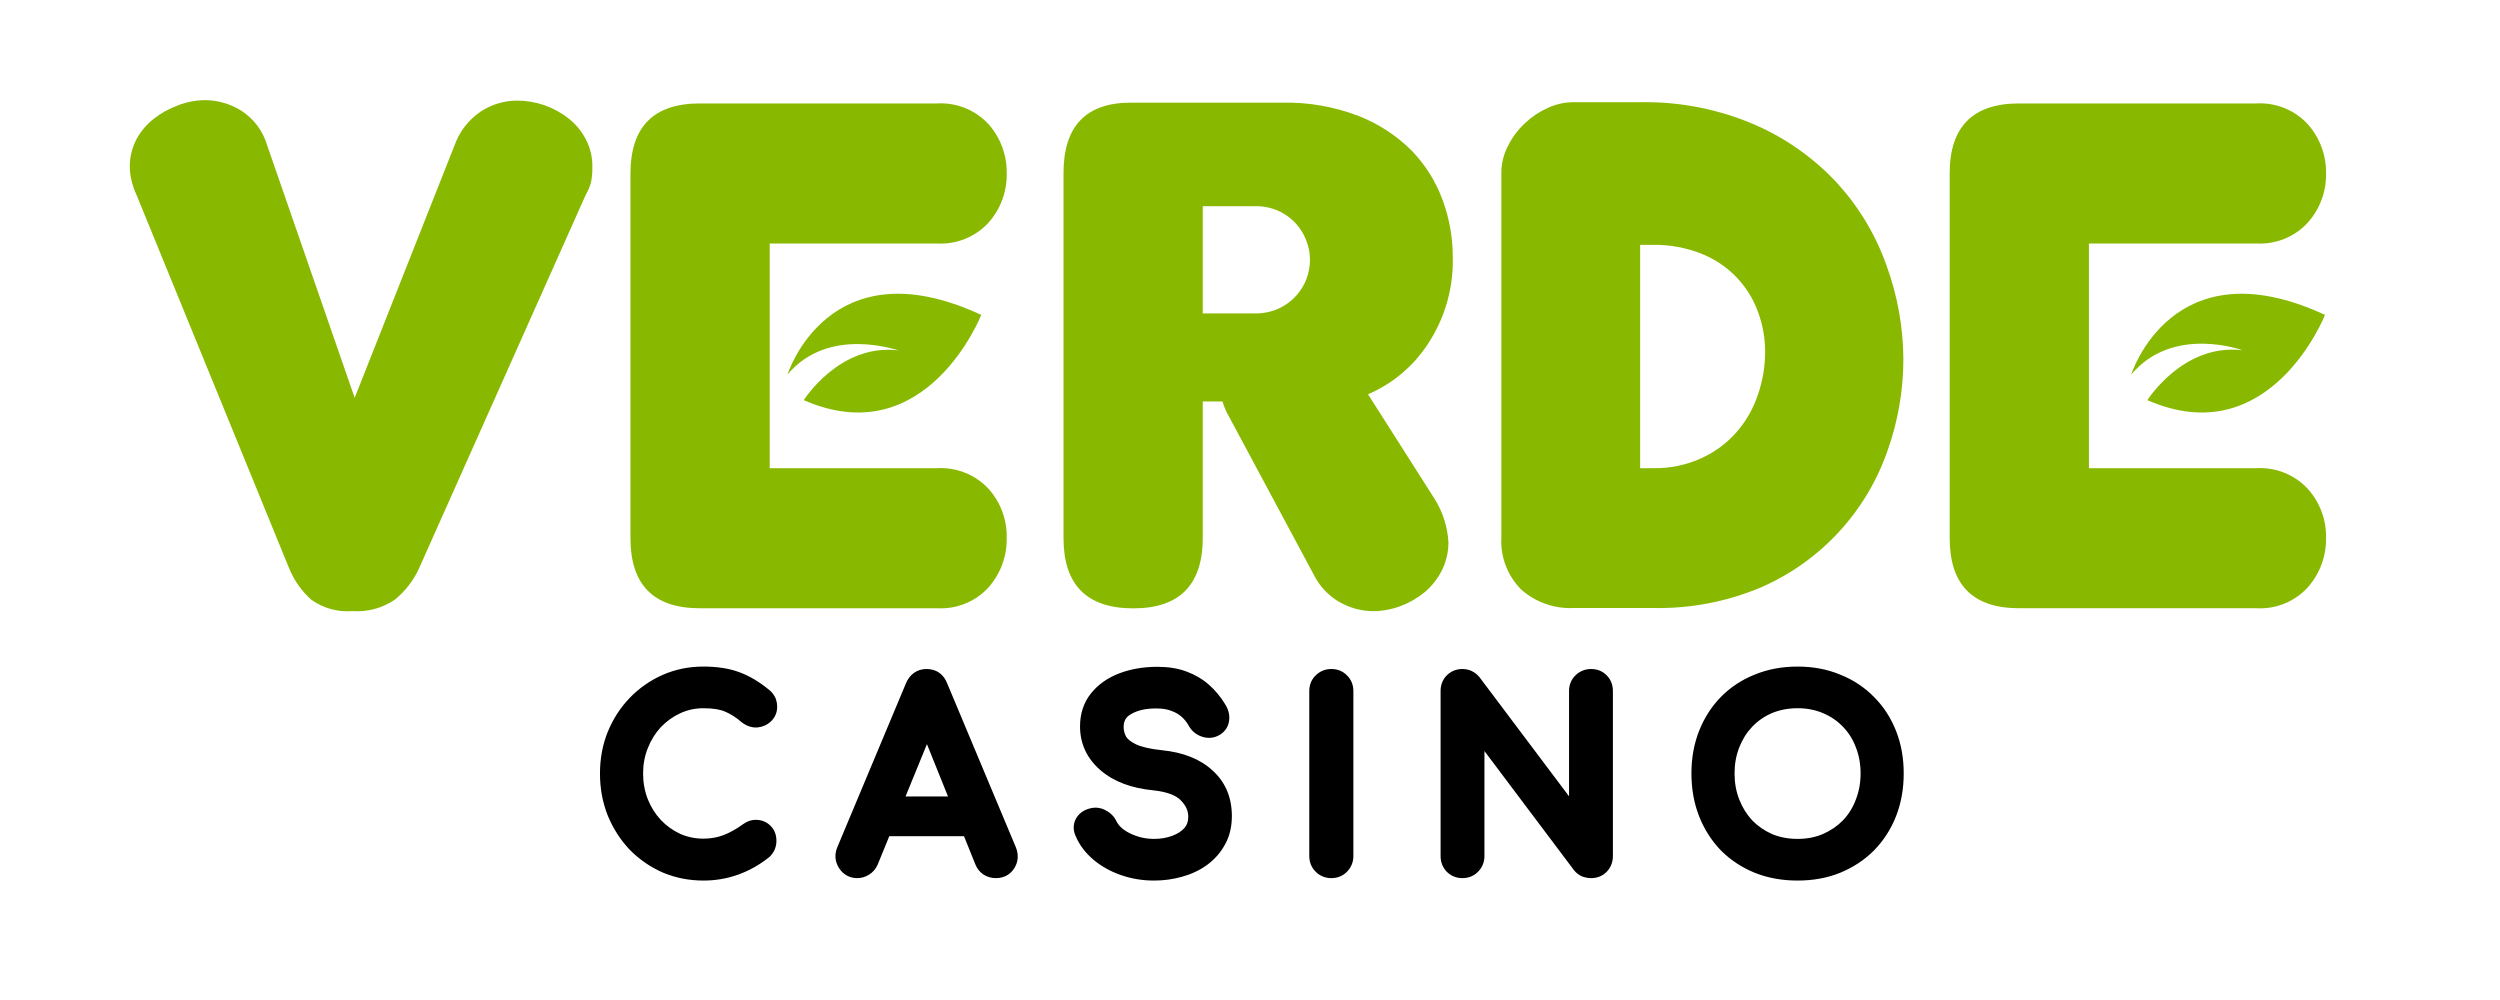
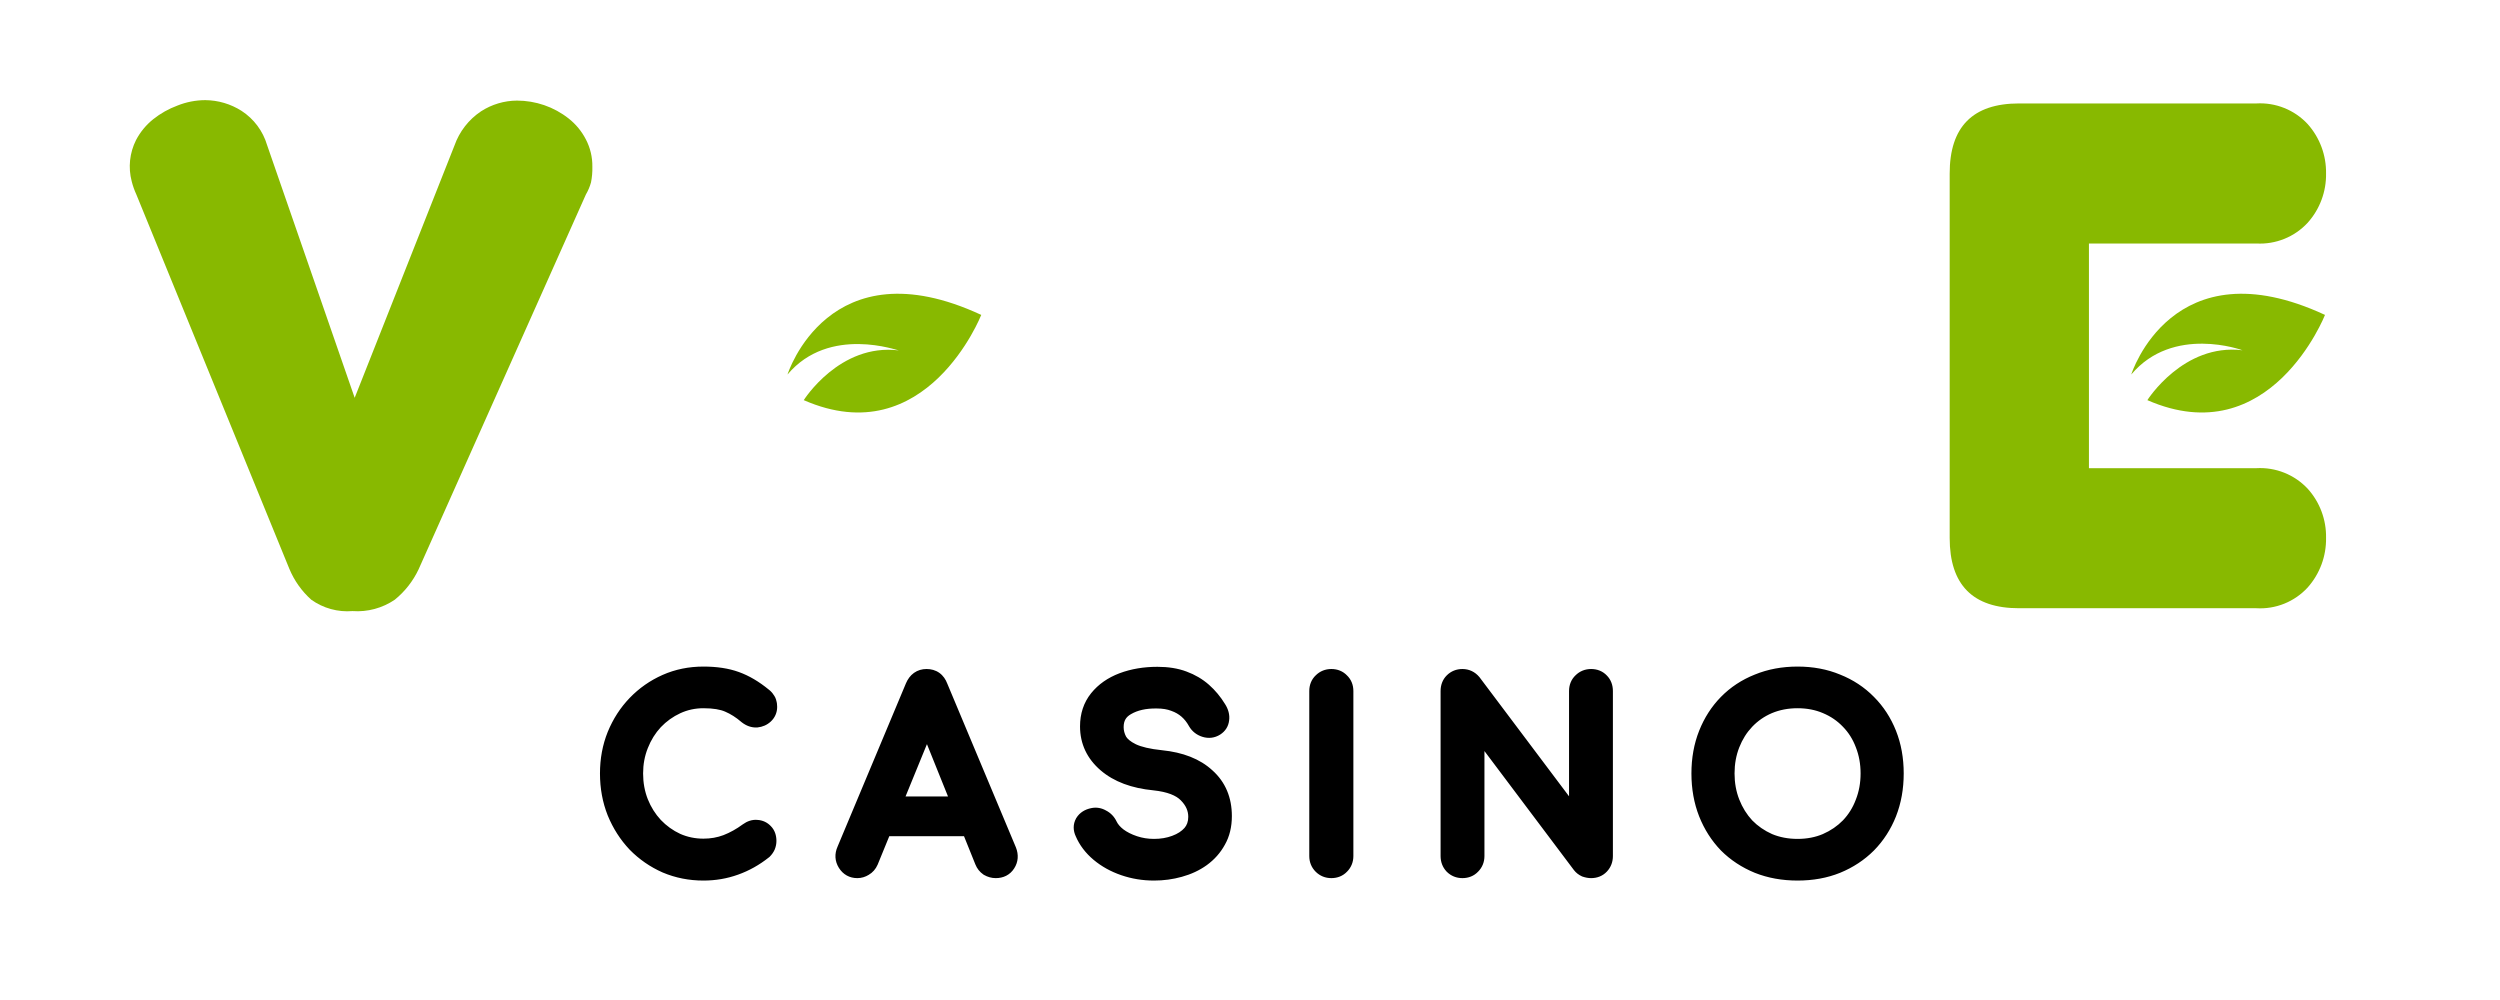
<svg xmlns="http://www.w3.org/2000/svg" width="400" height="160" viewBox="0 0 400 160" fill="none">
  <path d="M93.737 22.299C93.069 21.001 92.129 19.862 90.982 18.96C89.81 18.033 88.489 17.312 87.077 16.825C85.673 16.344 84.199 16.097 82.715 16.095C80.675 16.107 78.68 16.702 76.967 17.81C74.994 19.127 73.502 21.048 72.715 23.285L56.748 63.65L42.734 23.212C42.068 20.958 40.618 19.016 38.646 17.737C36.911 16.632 34.9 16.037 32.843 16.022C31.311 16.027 29.793 16.325 28.372 16.898C26.982 17.413 25.682 18.146 24.522 19.069C23.382 19.98 22.444 21.117 21.766 22.409C20.736 24.452 20.489 26.802 21.073 29.015C21.256 29.742 21.507 30.451 21.821 31.131L46.292 91.004C47.076 92.893 48.273 94.583 49.796 95.949C51.712 97.321 54.053 97.967 56.401 97.774C58.799 97.947 61.185 97.303 63.172 95.949C64.781 94.64 66.078 92.988 66.967 91.113L93.737 31.131C94.092 30.524 94.368 29.874 94.558 29.197C94.726 28.369 94.799 27.524 94.777 26.679C94.802 25.155 94.444 23.649 93.737 22.299Z" fill="#88B900" />
-   <path d="M149.923 74.909H123.153V38.96H149.923C151.455 39.048 152.987 38.795 154.41 38.221C155.833 37.647 157.111 36.765 158.153 35.639C160.087 33.474 161.13 30.658 161.073 27.756C161.127 24.848 160.085 22.027 158.153 19.854C157.11 18.731 155.831 17.853 154.408 17.282C152.985 16.711 151.454 16.461 149.923 16.551H111.949C104.564 16.551 100.872 20.298 100.872 27.792V86.077C100.872 93.571 104.564 97.318 111.949 97.318H149.923C151.456 97.409 152.989 97.159 154.412 96.584C155.836 96.01 157.114 95.126 158.153 93.996C160.089 91.811 161.131 88.977 161.073 86.058C161.136 83.161 160.092 80.348 158.153 78.194C157.106 77.076 155.826 76.202 154.404 75.635C152.982 75.067 151.452 74.819 149.923 74.909Z" fill="#88B900" />
-   <path d="M301.839 42.464C300.114 37.597 297.434 33.123 293.956 29.307C290.281 25.338 285.827 22.17 280.872 20C275.089 17.489 268.836 16.245 262.533 16.35H251.73C250.304 16.361 248.898 16.679 247.606 17.281C246.259 17.89 245.024 18.723 243.956 19.745C242.843 20.788 241.929 22.025 241.255 23.394C240.578 24.703 240.222 26.154 240.215 27.628V86.022C240.135 87.547 240.374 89.071 240.918 90.498C241.461 91.925 242.298 93.222 243.372 94.307C245.69 96.368 248.724 97.436 251.821 97.281H264.467C270.462 97.41 276.416 96.259 281.931 93.905C286.593 91.845 290.781 88.848 294.234 85.099C297.687 81.351 300.332 76.932 302.004 72.117C303.684 67.395 304.542 62.42 304.54 57.409C304.504 52.309 303.59 47.254 301.839 42.464ZM281.274 63.139C280.547 65.332 279.393 67.36 277.88 69.106C276.32 70.89 274.398 72.321 272.241 73.303C269.809 74.413 267.158 74.962 264.485 74.909H262.423V39.179H264.376C267.133 39.12 269.872 39.629 272.423 40.675C274.484 41.519 276.343 42.79 277.878 44.403C279.412 46.016 280.588 47.936 281.328 50.036C282.054 52.044 282.425 54.161 282.423 56.296C282.419 58.624 282.03 60.936 281.274 63.139Z" fill="#88B900" />
  <path d="M361.018 74.909H334.23V38.96H361.018C362.547 39.045 364.076 38.791 365.495 38.217C366.915 37.643 368.19 36.763 369.23 35.639C371.168 33.476 372.218 30.66 372.168 27.756C372.215 24.846 371.167 22.026 369.23 19.854C368.189 18.732 366.913 17.855 365.494 17.284C364.074 16.713 362.546 16.463 361.018 16.551H323.044C315.635 16.551 311.937 20.298 311.949 27.792V86.077C311.949 93.57 315.647 97.317 323.044 97.317H361.018C362.548 97.408 364.078 97.156 365.498 96.582C366.918 96.007 368.193 95.124 369.23 93.996C371.17 91.813 372.219 88.979 372.168 86.058C372.224 83.159 371.174 80.346 369.23 78.193C368.185 77.078 366.908 76.206 365.489 75.638C364.07 75.071 362.544 74.822 361.018 74.909Z" fill="#88B900" />
-   <path d="M218.883 63.084C222.8 61.405 226.134 58.605 228.463 55.036C231.205 50.888 232.595 45.992 232.442 41.022C232.437 37.945 231.887 34.893 230.818 32.007C229.748 29.062 228.069 26.376 225.89 24.124C223.471 21.701 220.575 19.806 217.387 18.558C213.466 17.05 209.287 16.325 205.088 16.423H180.963C173.762 16.423 170.161 20.176 170.161 27.683V86.077C170.161 93.595 173.895 97.348 181.365 97.336C188.835 97.324 192.527 93.467 192.442 85.766V64.234H195.599C195.859 65.115 196.226 65.96 196.693 66.752L210.252 92.044C211.184 93.884 212.646 95.403 214.449 96.405C216.054 97.292 217.853 97.768 219.686 97.792C221.176 97.781 222.652 97.509 224.047 96.989C225.465 96.464 226.785 95.706 227.953 94.745C229.102 93.778 230.039 92.585 230.708 91.241C231.403 89.847 231.76 88.309 231.748 86.752C231.609 84.305 230.856 81.933 229.558 79.854L218.883 63.084ZM201.018 50.146H192.442V32.993H201.018C202.771 32.985 204.483 33.52 205.92 34.522C207.357 35.525 208.449 36.947 209.047 38.595C209.416 39.543 209.602 40.552 209.595 41.569C209.598 43.683 208.818 45.724 207.407 47.297C205.995 48.87 204.051 49.866 201.949 50.091C201.64 50.128 201.329 50.146 201.018 50.146Z" fill="#88B900" />
  <path d="M126 59.922C126 59.922 132.555 39.019 157 50.385C157 50.385 148.243 72.622 128.602 64.023C128.602 64.023 134.332 54.881 143.814 56.067C143.814 56.166 132.705 51.966 126 59.922Z" fill="#88B900" />
  <path d="M341 59.922C341 59.922 347.536 39.019 372 50.385C372 50.385 363.236 72.622 343.579 64.023C343.579 64.023 349.338 54.881 358.804 56.043C358.804 56.043 347.711 51.941 341 59.922Z" fill="#88B900" />
  <path d="M112.55 139.39C110.444 139.39 108.468 139 106.622 138.22C104.802 137.414 103.203 136.309 101.825 134.905C100.473 133.475 99.407 131.811 98.627 129.913C97.873 128.015 97.496 125.961 97.496 123.751C97.496 121.567 97.873 119.539 98.627 117.667C99.407 115.769 100.473 114.118 101.825 112.714C103.203 111.284 104.802 110.166 106.622 109.36C108.442 108.554 110.418 108.151 112.55 108.151C114.552 108.151 116.268 108.411 117.698 108.931C119.154 109.451 120.61 110.309 122.066 111.505C122.274 111.661 122.43 111.83 122.534 112.012C122.664 112.168 122.742 112.337 122.768 112.519C122.82 112.675 122.846 112.87 122.846 113.104C122.846 113.598 122.664 114.014 122.3 114.352C121.962 114.664 121.546 114.846 121.052 114.898C120.558 114.924 120.077 114.755 119.609 114.391C118.647 113.559 117.646 112.922 116.606 112.48C115.592 112.038 114.24 111.817 112.55 111.817C111.016 111.817 109.573 112.129 108.221 112.753C106.869 113.377 105.673 114.235 104.633 115.327C103.619 116.419 102.826 117.693 102.254 119.149C101.682 120.579 101.396 122.113 101.396 123.751C101.396 125.415 101.682 126.975 102.254 128.431C102.826 129.861 103.619 131.122 104.633 132.214C105.673 133.306 106.869 134.164 108.221 134.788C109.573 135.386 111.016 135.685 112.55 135.685C113.876 135.685 115.124 135.464 116.294 135.022C117.49 134.554 118.634 133.917 119.726 133.111C120.194 132.773 120.649 132.63 121.091 132.682C121.559 132.708 121.949 132.89 122.261 133.228C122.573 133.54 122.729 133.982 122.729 134.554C122.729 134.814 122.677 135.074 122.573 135.334C122.469 135.568 122.313 135.789 122.105 135.997C120.701 137.115 119.193 137.96 117.581 138.532C115.995 139.104 114.318 139.39 112.55 139.39ZM137.172 139C136.444 139 135.885 138.688 135.495 138.064C135.105 137.44 135.066 136.777 135.378 136.075L146.337 109.906C146.727 108.996 147.364 108.541 148.248 108.541C149.184 108.541 149.821 108.996 150.159 109.906L161.157 136.153C161.443 136.881 161.391 137.544 161.001 138.142C160.637 138.714 160.078 139 159.324 139C158.934 139 158.557 138.896 158.193 138.688C157.855 138.454 157.608 138.142 157.452 137.752L147.78 113.728H148.872L139.044 137.752C138.862 138.168 138.589 138.48 138.225 138.688C137.887 138.896 137.536 139 137.172 139ZM139.239 132.292L140.799 128.938H156.087L157.647 132.292H139.239ZM184.64 139.39C182.976 139.39 181.39 139.13 179.882 138.61C178.374 138.09 177.061 137.362 175.943 136.426C174.825 135.49 174.006 134.411 173.486 133.189C173.226 132.643 173.226 132.136 173.486 131.668C173.772 131.2 174.24 130.901 174.89 130.771C175.358 130.667 175.813 130.745 176.255 131.005C176.723 131.239 177.074 131.603 177.308 132.097C177.62 132.747 178.127 133.345 178.829 133.891C179.557 134.437 180.428 134.879 181.442 135.217C182.456 135.555 183.522 135.724 184.64 135.724C185.888 135.724 187.032 135.529 188.072 135.139C189.138 134.749 189.996 134.19 190.646 133.462C191.296 132.708 191.621 131.785 191.621 130.693C191.621 129.315 191.075 128.08 189.983 126.988C188.917 125.896 187.149 125.22 184.679 124.96C181.455 124.648 178.92 123.699 177.074 122.113C175.228 120.527 174.305 118.564 174.305 116.224C174.305 114.508 174.786 113.052 175.748 111.856C176.71 110.66 178.01 109.75 179.648 109.126C181.312 108.502 183.158 108.19 185.186 108.19C186.772 108.19 188.15 108.411 189.32 108.853C190.516 109.295 191.556 109.906 192.44 110.686C193.324 111.466 194.091 112.389 194.741 113.455C195.105 114.027 195.248 114.573 195.17 115.093C195.118 115.587 194.871 115.977 194.429 116.263C193.935 116.575 193.402 116.64 192.83 116.458C192.258 116.276 191.829 115.938 191.543 115.444C191.127 114.69 190.62 114.053 190.022 113.533C189.424 113.013 188.722 112.61 187.916 112.324C187.11 112.012 186.161 111.856 185.069 111.856C183.145 111.83 181.533 112.194 180.233 112.948C178.933 113.676 178.283 114.807 178.283 116.341C178.283 117.121 178.478 117.875 178.868 118.603C179.284 119.305 180.025 119.916 181.091 120.436C182.183 120.956 183.743 121.32 185.771 121.528C188.865 121.84 191.27 122.789 192.986 124.375C194.728 125.935 195.599 128.002 195.599 130.576C195.599 132.058 195.287 133.345 194.663 134.437C194.065 135.529 193.246 136.452 192.206 137.206C191.192 137.934 190.022 138.48 188.696 138.844C187.396 139.208 186.044 139.39 184.64 139.39ZM213.012 139C212.44 139 211.959 138.805 211.569 138.415C211.179 138.025 210.984 137.544 210.984 136.972V110.569C210.984 109.971 211.179 109.49 211.569 109.126C211.959 108.736 212.44 108.541 213.012 108.541C213.61 108.541 214.091 108.736 214.455 109.126C214.845 109.49 215.04 109.971 215.04 110.569V136.972C215.04 137.544 214.845 138.025 214.455 138.415C214.091 138.805 213.61 139 213.012 139ZM233.983 139C233.411 139 232.93 138.805 232.54 138.415C232.176 138.025 231.994 137.544 231.994 136.972V110.569C231.994 109.971 232.176 109.49 232.54 109.126C232.93 108.736 233.411 108.541 233.983 108.541C234.607 108.541 235.127 108.788 235.543 109.282L252.547 131.902V110.569C252.547 109.971 252.742 109.49 253.132 109.126C253.522 108.736 254.003 108.541 254.575 108.541C255.173 108.541 255.654 108.736 256.018 109.126C256.382 109.49 256.564 109.971 256.564 110.569V136.972C256.564 137.544 256.382 138.025 256.018 138.415C255.654 138.805 255.173 139 254.575 139C254.315 139 254.029 138.948 253.717 138.844C253.431 138.714 253.197 138.532 253.015 138.298L236.011 115.678V136.972C236.011 137.544 235.816 138.025 235.426 138.415C235.062 138.805 234.581 139 233.983 139ZM287.611 139.39C285.323 139.39 283.23 139.013 281.332 138.259C279.434 137.479 277.796 136.4 276.418 135.022C275.066 133.618 274.013 131.967 273.259 130.069C272.505 128.145 272.128 126.039 272.128 123.751C272.128 121.463 272.505 119.37 273.259 117.472C274.013 115.574 275.066 113.936 276.418 112.558C277.796 111.154 279.434 110.075 281.332 109.321C283.23 108.541 285.323 108.151 287.611 108.151C289.899 108.151 291.979 108.541 293.851 109.321C295.749 110.075 297.387 111.154 298.765 112.558C300.143 113.936 301.209 115.574 301.963 117.472C302.717 119.37 303.094 121.463 303.094 123.751C303.094 126.039 302.717 128.145 301.963 130.069C301.209 131.967 300.143 133.618 298.765 135.022C297.387 136.4 295.749 137.479 293.851 138.259C291.979 139.013 289.899 139.39 287.611 139.39ZM287.611 135.724C289.301 135.724 290.848 135.425 292.252 134.827C293.682 134.203 294.917 133.358 295.957 132.292C296.997 131.2 297.79 129.926 298.336 128.47C298.908 127.014 299.194 125.441 299.194 123.751C299.194 122.061 298.908 120.488 298.336 119.032C297.79 117.576 296.997 116.315 295.957 115.249C294.917 114.157 293.682 113.312 292.252 112.714C290.848 112.116 289.301 111.817 287.611 111.817C285.921 111.817 284.361 112.116 282.931 112.714C281.527 113.312 280.305 114.157 279.265 115.249C278.251 116.315 277.458 117.576 276.886 119.032C276.314 120.488 276.028 122.061 276.028 123.751C276.028 125.441 276.314 127.014 276.886 128.47C277.458 129.926 278.251 131.2 279.265 132.292C280.305 133.358 281.527 134.203 282.931 134.827C284.361 135.425 285.921 135.724 287.611 135.724Z" fill="black" />
  <path d="M106.622 138.22L106.015 139.592L106.026 139.597L106.038 139.602L106.622 138.22ZM101.825 134.905L100.735 135.936L100.745 135.946L100.754 135.956L101.825 134.905ZM98.627 129.913L97.233 130.467L97.236 130.475L97.24 130.483L98.627 129.913ZM98.627 117.667L97.24 117.097L97.236 117.107L98.627 117.667ZM101.825 112.714L100.745 111.673L100.745 111.674L101.825 112.714ZM106.622 109.36L106.015 107.988L106.015 107.988L106.622 109.36ZM117.698 108.931L117.185 110.341L117.193 110.344L117.698 108.931ZM122.066 111.505L121.114 112.664L121.139 112.685L121.166 112.705L122.066 111.505ZM122.534 112.012L121.232 112.756L121.297 112.871L121.382 112.972L122.534 112.012ZM122.768 112.519L121.283 112.731L121.302 112.865L121.345 112.993L122.768 112.519ZM122.3 114.352L123.317 115.454L123.321 115.451L122.3 114.352ZM121.052 114.898L121.131 116.396L121.17 116.394L121.209 116.39L121.052 114.898ZM119.609 114.391L118.628 115.526L118.657 115.551L118.688 115.575L119.609 114.391ZM116.606 112.48L116.007 113.855L116.019 113.86L116.606 112.48ZM104.633 115.327L103.547 114.293L103.54 114.299L103.534 114.306L104.633 115.327ZM102.254 119.149L103.647 119.706L103.65 119.697L102.254 119.149ZM102.254 128.431L100.858 128.979L100.861 128.988L102.254 128.431ZM104.633 132.214L103.534 133.235L103.54 133.242L103.547 133.248L104.633 132.214ZM108.221 134.788L107.592 136.15L107.603 136.155L107.614 136.16L108.221 134.788ZM116.294 135.022L116.824 136.425L116.832 136.422L116.841 136.419L116.294 135.022ZM119.726 133.111L118.848 131.895L118.841 131.9L118.835 131.904L119.726 133.111ZM121.091 132.682L120.916 134.172L120.962 134.177L121.008 134.18L121.091 132.682ZM122.261 133.228L121.159 134.245L121.179 134.267L121.2 134.289L122.261 133.228ZM122.573 135.334L123.944 135.943L123.955 135.917L123.966 135.891L122.573 135.334ZM122.105 135.997L123.039 137.17L123.106 137.118L123.166 137.058L122.105 135.997ZM117.581 138.532L117.079 137.118L117.072 137.121L117.581 138.532ZM112.55 137.89C110.634 137.89 108.858 137.536 107.206 136.838L106.038 139.602C108.078 140.464 110.254 140.89 112.55 140.89V137.89ZM107.229 136.848C105.581 136.118 104.139 135.121 102.896 133.854L100.754 135.956C102.267 137.497 104.023 138.71 106.015 139.592L107.229 136.848ZM102.915 133.874C101.695 132.584 100.727 131.078 100.014 129.343L97.24 130.483C98.087 132.544 99.251 134.366 100.735 135.936L102.915 133.874ZM100.021 129.359C99.343 127.651 98.996 125.787 98.996 123.751H95.996C95.996 126.135 96.403 128.379 97.233 130.467L100.021 129.359ZM98.996 123.751C98.996 121.743 99.342 119.907 100.018 118.227L97.236 117.107C96.404 119.171 95.996 121.391 95.996 123.751H98.996ZM100.014 118.237C100.726 116.505 101.691 115.015 102.905 113.754L100.745 111.674C99.255 113.221 98.088 115.033 97.24 117.097L100.014 118.237ZM102.905 113.755C104.148 112.465 105.586 111.459 107.229 110.732L106.015 107.988C104.018 108.873 102.258 110.103 100.745 111.673L102.905 113.755ZM107.229 110.732C108.845 110.016 110.612 109.651 112.55 109.651V106.651C110.224 106.651 108.039 107.092 106.015 107.988L107.229 110.732ZM112.55 109.651C114.429 109.651 115.962 109.896 117.185 110.341L118.211 107.521C116.574 106.926 114.675 106.651 112.55 106.651V109.651ZM117.193 110.344C118.456 110.794 119.763 111.555 121.114 112.664L123.018 110.346C121.457 109.063 119.852 108.108 118.203 107.518L117.193 110.344ZM121.166 112.705C121.248 112.767 121.251 112.789 121.232 112.756L123.836 111.268C123.609 110.871 123.3 110.555 122.966 110.305L121.166 112.705ZM121.382 112.972C121.37 112.958 121.349 112.929 121.328 112.884C121.307 112.838 121.291 112.786 121.283 112.731L124.253 112.307C124.184 111.821 123.975 111.398 123.686 111.052L121.382 112.972ZM121.345 112.993C121.336 112.966 121.337 112.959 121.34 112.98C121.342 113.001 121.346 113.041 121.346 113.104H124.346C124.346 112.771 124.311 112.403 124.191 112.045L121.345 112.993ZM121.346 113.104C121.346 113.162 121.336 113.183 121.335 113.185C121.334 113.188 121.325 113.211 121.279 113.253L123.321 115.451C123.988 114.831 124.346 114.018 124.346 113.104H121.346ZM121.283 113.25C121.201 113.325 121.095 113.385 120.895 113.406L121.209 116.39C121.997 116.307 122.723 116.003 123.317 115.454L121.283 113.25ZM120.973 113.4C120.908 113.404 120.772 113.396 120.53 113.207L118.688 115.575C119.382 116.114 120.208 116.444 121.131 116.396L120.973 113.4ZM120.59 113.256C119.525 112.335 118.393 111.61 117.193 111.1L116.019 113.86C116.899 114.234 117.769 114.783 118.628 115.526L120.59 113.256ZM117.205 111.105C115.929 110.549 114.348 110.317 112.55 110.317V113.317C114.132 113.317 115.255 113.527 116.007 113.855L117.205 111.105ZM112.55 110.317C110.806 110.317 109.148 110.673 107.592 111.391L108.85 114.115C109.998 113.585 111.226 113.317 112.55 113.317V110.317ZM107.592 111.391C106.066 112.095 104.716 113.065 103.547 114.293L105.719 116.361C106.63 115.405 107.672 114.659 108.85 114.115L107.592 111.391ZM103.534 114.306C102.386 115.543 101.495 116.979 100.858 118.601L103.65 119.697C104.157 118.407 104.852 117.295 105.732 116.348L103.534 114.306ZM100.861 118.592C100.214 120.21 99.896 121.934 99.896 123.751H102.896C102.896 122.292 103.15 120.948 103.647 119.706L100.861 118.592ZM99.896 123.751C99.896 125.591 100.213 127.338 100.858 128.979L103.65 127.883C103.151 126.612 102.896 125.239 102.896 123.751H99.896ZM100.861 128.988C101.499 130.584 102.39 132.003 103.534 133.235L105.732 131.193C104.848 130.241 104.153 129.138 103.647 127.874L100.861 128.988ZM103.547 133.248C104.716 134.476 106.066 135.446 107.592 136.15L108.85 133.426C107.672 132.882 106.63 132.136 105.719 131.18L103.547 133.248ZM107.614 136.16C109.165 136.846 110.815 137.185 112.55 137.185V134.185C111.217 134.185 109.981 133.926 108.828 133.416L107.614 136.16ZM112.55 137.185C114.046 137.185 115.475 136.935 116.824 136.425L115.764 133.619C114.773 133.993 113.706 134.185 112.55 134.185V137.185ZM116.841 136.419C118.166 135.9 119.425 135.198 120.617 134.318L118.835 131.904C117.843 132.636 116.814 133.208 115.747 133.625L116.841 136.419ZM120.604 134.327C120.734 134.233 120.822 134.196 120.868 134.181C120.89 134.174 120.903 134.172 120.908 134.172C120.913 134.171 120.915 134.172 120.916 134.172L121.266 131.192C120.351 131.085 119.527 131.404 118.848 131.895L120.604 134.327ZM121.008 134.18C121.068 134.183 121.093 134.194 121.1 134.197C121.107 134.2 121.126 134.21 121.159 134.245L123.363 132.211C122.781 131.58 122.023 131.231 121.174 131.184L121.008 134.18ZM121.2 134.289C121.188 134.276 121.189 134.269 121.198 134.293C121.208 134.322 121.229 134.402 121.229 134.554H124.229C124.229 133.707 123.991 132.837 123.322 132.167L121.2 134.289ZM121.229 134.554C121.229 134.609 121.219 134.68 121.18 134.777L123.966 135.891C124.135 135.468 124.229 135.019 124.229 134.554H121.229ZM121.202 134.725C121.183 134.767 121.141 134.839 121.044 134.936L123.166 137.058C123.485 136.739 123.755 136.369 123.944 135.943L121.202 134.725ZM121.171 134.824C119.89 135.843 118.527 136.605 117.079 137.118L118.083 139.946C119.859 139.315 121.512 138.387 123.039 137.17L121.171 134.824ZM117.072 137.121C115.657 137.631 114.153 137.89 112.55 137.89V140.89C114.483 140.89 116.333 140.577 118.09 139.943L117.072 137.121ZM135.495 138.064L134.223 138.859L135.495 138.064ZM135.378 136.075L136.749 136.684L136.756 136.669L136.762 136.654L135.378 136.075ZM146.337 109.906L144.959 109.315L144.954 109.327L146.337 109.906ZM150.159 109.906L148.753 110.428L148.764 110.457L148.776 110.486L150.159 109.906ZM161.157 136.153L162.554 135.605L162.547 135.589L162.541 135.573L161.157 136.153ZM161.001 138.142L159.745 137.323L159.74 137.33L159.736 137.337L161.001 138.142ZM158.193 138.688L157.34 139.921L157.393 139.958L157.449 139.99L158.193 138.688ZM157.452 137.752L158.845 137.195L158.844 137.192L157.452 137.752ZM147.78 113.728V112.228H145.56L146.389 114.288L147.78 113.728ZM148.872 113.728L150.261 114.296L151.107 112.228H148.872V113.728ZM139.044 137.752L140.419 138.353L140.426 138.337L140.433 138.32L139.044 137.752ZM138.225 138.688L137.481 137.386L137.46 137.398L137.439 137.411L138.225 138.688ZM139.239 132.292L137.879 131.659L136.887 133.792H139.239V132.292ZM140.799 128.938V127.438H139.843L139.439 128.305L140.799 128.938ZM156.087 128.938L157.447 128.305L157.044 127.438H156.087V128.938ZM157.647 132.292V133.792H159.999L159.007 131.659L157.647 132.292ZM137.172 137.5C137.029 137.5 136.965 137.471 136.938 137.456C136.911 137.441 136.849 137.399 136.767 137.269L134.223 138.859C134.884 139.916 135.92 140.5 137.172 140.5V137.5ZM136.767 137.269C136.655 137.089 136.629 136.955 136.749 136.684L134.008 135.466C133.504 136.599 133.556 137.791 134.223 138.859L136.767 137.269ZM136.762 136.654L147.721 110.485L144.954 109.327L133.995 135.496L136.762 136.654ZM147.716 110.497C147.831 110.228 147.936 110.134 147.98 110.103C148.011 110.08 148.077 110.041 148.248 110.041V107.041C147.536 107.041 146.841 107.229 146.236 107.662C145.642 108.086 145.234 108.674 144.959 109.315L147.716 110.497ZM148.248 110.041C148.466 110.041 148.539 110.09 148.556 110.103C148.578 110.118 148.663 110.186 148.753 110.428L151.566 109.384C151.317 108.716 150.915 108.101 150.3 107.662C149.68 107.219 148.966 107.041 148.248 107.041V110.041ZM148.776 110.486L159.774 136.733L162.541 135.573L151.543 109.326L148.776 110.486ZM159.761 136.701C159.89 137.028 159.842 137.174 159.745 137.323L162.258 138.961C162.941 137.914 162.997 136.734 162.554 135.605L159.761 136.701ZM159.736 137.337C159.686 137.416 159.649 137.438 159.626 137.45C159.596 137.465 159.511 137.5 159.324 137.5V140.5C160.523 140.5 161.593 140.007 162.267 138.947L159.736 137.337ZM159.324 137.5C159.215 137.5 159.093 137.474 158.938 137.386L157.449 139.99C158.022 140.318 158.654 140.5 159.324 140.5V137.5ZM159.047 137.455C158.957 137.392 158.894 137.318 158.845 137.195L156.06 138.309C156.323 138.966 156.754 139.516 157.34 139.921L159.047 137.455ZM158.844 137.192L149.172 113.168L146.389 114.288L156.061 138.312L158.844 137.192ZM147.78 115.228H148.872V112.228H147.78V115.228ZM147.484 113.16L137.656 137.184L140.433 138.32L150.261 114.296L147.484 113.16ZM137.67 137.151C137.606 137.297 137.542 137.351 137.481 137.386L138.97 139.99C139.637 139.609 140.119 139.039 140.419 138.353L137.67 137.151ZM137.439 137.411C137.316 137.487 137.234 137.5 137.172 137.5V140.5C137.839 140.5 138.459 140.305 139.012 139.965L137.439 137.411ZM140.599 132.925L142.159 129.571L139.439 128.305L137.879 131.659L140.599 132.925ZM140.799 130.438H156.087V127.438H140.799V130.438ZM154.727 129.571L156.287 132.925L159.007 131.659L157.447 128.305L154.727 129.571ZM157.647 130.792H139.239V133.792H157.647V130.792ZM179.882 138.61L180.371 137.192L179.882 138.61ZM175.943 136.426L174.98 137.576L175.943 136.426ZM173.486 133.189L174.867 132.602L174.854 132.573L174.841 132.544L173.486 133.189ZM173.486 131.668L172.206 130.886L172.19 130.912L172.175 130.94L173.486 131.668ZM174.89 130.771L175.184 132.242L175.2 132.239L175.216 132.235L174.89 130.771ZM176.255 131.005L175.495 132.298L175.539 132.324L175.584 132.347L176.255 131.005ZM177.308 132.097L175.953 132.739L175.956 132.746L177.308 132.097ZM178.829 133.891L177.908 135.075L177.919 135.083L177.929 135.091L178.829 133.891ZM181.442 135.217L180.968 136.64L181.442 135.217ZM188.072 135.139L187.557 133.73L187.546 133.735L188.072 135.139ZM190.646 133.462L191.765 134.461L191.774 134.451L191.782 134.441L190.646 133.462ZM189.983 126.988L188.91 128.036L188.916 128.042L188.923 128.049L189.983 126.988ZM184.679 124.96L184.836 123.468L184.824 123.467L184.679 124.96ZM177.074 122.113L178.052 120.975V120.975L177.074 122.113ZM179.648 109.126L179.122 107.721L179.114 107.724L179.648 109.126ZM189.32 108.853L188.79 110.256L188.8 110.26L189.32 108.853ZM192.44 110.686L191.448 111.811V111.811L192.44 110.686ZM194.741 113.455L193.461 114.236L193.468 114.248L193.476 114.26L194.741 113.455ZM195.17 115.093L193.687 114.87L193.682 114.903L193.679 114.936L195.17 115.093ZM194.429 116.263L195.23 117.531L195.237 117.527L195.244 117.522L194.429 116.263ZM192.83 116.458L192.375 117.887V117.887L192.83 116.458ZM191.543 115.444L190.23 116.169L190.237 116.182L190.245 116.196L191.543 115.444ZM190.022 113.533L191.007 112.401V112.401L190.022 113.533ZM187.916 112.324L187.375 113.723L187.395 113.731L187.415 113.738L187.916 112.324ZM185.069 111.856L185.049 113.356L185.059 113.356H185.069V111.856ZM180.233 112.948L180.966 114.257L180.976 114.251L180.986 114.246L180.233 112.948ZM178.868 118.603L177.546 119.311L177.561 119.34L177.578 119.368L178.868 118.603ZM181.091 120.436L180.434 121.784L180.446 121.79L181.091 120.436ZM185.771 121.528L185.618 123.02L185.621 123.02L185.771 121.528ZM192.986 124.375L191.968 125.477L191.977 125.485L191.986 125.492L192.986 124.375ZM194.663 134.437L193.361 133.693L193.354 133.705L193.348 133.717L194.663 134.437ZM192.206 137.206L193.081 138.424L193.087 138.42L192.206 137.206ZM188.696 138.844L188.299 137.397L188.292 137.4L188.696 138.844ZM184.64 137.89C183.135 137.89 181.715 137.655 180.371 137.192L179.393 140.028C181.065 140.605 182.817 140.89 184.64 140.89V137.89ZM180.371 137.192C179.02 136.726 177.871 136.084 176.906 135.276L174.98 137.576C176.251 138.64 177.729 139.454 179.393 140.028L180.371 137.192ZM176.906 135.276C175.952 134.477 175.285 133.585 174.867 132.602L172.106 133.776C172.728 135.237 173.699 136.503 174.98 137.576L176.906 135.276ZM174.841 132.544C174.788 132.434 174.791 132.391 174.791 132.399C174.791 132.402 174.791 132.408 174.789 132.413C174.788 132.417 174.789 132.412 174.798 132.396L172.175 130.94C171.646 131.891 171.695 132.916 172.132 133.834L174.841 132.544ZM174.766 132.45C174.789 132.412 174.852 132.308 175.184 132.242L174.596 129.3C173.628 129.494 172.755 129.988 172.206 130.886L174.766 132.45ZM175.216 132.235C175.286 132.22 175.355 132.216 175.495 132.298L177.016 129.712C176.272 129.274 175.431 129.114 174.565 129.307L175.216 132.235ZM175.584 132.347C175.738 132.424 175.855 132.534 175.953 132.739L178.664 131.455C178.293 130.672 177.708 130.054 176.926 129.663L175.584 132.347ZM175.956 132.746C176.389 133.649 177.065 134.419 177.908 135.075L179.75 132.707C179.189 132.271 178.851 131.845 178.661 131.448L175.956 132.746ZM177.929 135.091C178.807 135.749 179.827 136.26 180.968 136.64L181.917 133.794C181.03 133.498 180.308 133.125 179.729 132.691L177.929 135.091ZM180.968 136.64C182.142 137.031 183.369 137.224 184.64 137.224V134.224C183.676 134.224 182.771 134.079 181.917 133.794L180.968 136.64ZM184.64 137.224C186.046 137.224 187.371 137.004 188.599 136.543L187.546 133.735C186.694 134.054 185.73 134.224 184.64 134.224V137.224ZM188.588 136.548C189.848 136.087 190.926 135.401 191.765 134.461L189.527 132.463C189.067 132.979 188.429 133.411 187.557 133.73L188.588 136.548ZM191.782 134.441C192.691 133.388 193.121 132.107 193.121 130.693H190.121C190.121 131.463 189.902 132.028 189.51 132.483L191.782 134.441ZM193.121 130.693C193.121 128.868 192.38 127.264 191.044 125.927L188.923 128.049C189.77 128.896 190.121 129.762 190.121 130.693H193.121ZM191.057 125.94C189.634 124.483 187.451 123.743 184.836 123.468L184.522 126.452C186.848 126.697 188.201 127.309 188.91 128.036L191.057 125.94ZM184.824 123.467C181.807 123.175 179.597 122.303 178.052 120.975L176.097 123.251C178.244 125.095 181.104 126.121 184.535 126.453L184.824 123.467ZM178.052 120.975C176.522 119.661 175.805 118.107 175.805 116.224H172.805C172.805 119.021 173.934 121.393 176.097 123.251L178.052 120.975ZM175.805 116.224C175.805 114.807 176.195 113.694 176.917 112.796L174.579 110.916C173.378 112.41 172.805 114.209 172.805 116.224H175.805ZM176.917 112.796C177.69 111.836 178.757 111.071 180.182 110.528L179.114 107.724C177.263 108.429 175.731 109.484 174.579 110.916L176.917 112.796ZM180.175 110.53C181.649 109.978 183.313 109.69 185.186 109.69V106.69C183.004 106.69 180.976 107.026 179.122 107.722L180.175 110.53ZM185.186 109.69C186.638 109.69 187.828 109.893 188.79 110.256L189.85 107.45C188.472 106.929 186.907 106.69 185.186 106.69V109.69ZM188.8 110.26C189.837 110.643 190.714 111.163 191.448 111.811L193.433 109.561C192.399 108.649 191.196 107.947 189.84 107.446L188.8 110.26ZM191.448 111.811C192.213 112.486 192.884 113.291 193.461 114.236L196.022 112.674C195.298 111.487 194.436 110.446 193.433 109.561L191.448 111.811ZM193.476 114.26C193.703 114.618 193.697 114.802 193.687 114.87L196.654 115.316C196.799 114.344 196.507 113.436 196.007 112.65L193.476 114.26ZM193.679 114.936C193.676 114.956 193.673 114.964 193.674 114.963C193.674 114.962 193.676 114.958 193.679 114.953C193.681 114.949 193.681 114.951 193.674 114.958C193.666 114.966 193.648 114.982 193.614 115.004L195.244 117.522C196.041 117.007 196.559 116.225 196.662 115.25L193.679 114.936ZM193.628 114.995C193.52 115.063 193.449 115.081 193.285 115.029L192.375 117.887C193.356 118.199 194.35 118.087 195.23 117.531L193.628 114.995ZM193.285 115.029C193.049 114.953 192.93 114.846 192.841 114.692L190.245 116.196C190.728 117.03 191.468 117.599 192.375 117.887L193.285 115.029ZM192.857 114.719C192.363 113.825 191.748 113.046 191.007 112.401L189.038 114.665C189.492 115.06 189.892 115.555 190.23 116.169L192.857 114.719ZM191.007 112.401C190.256 111.748 189.387 111.254 188.418 110.91L187.415 113.738C188.058 113.966 188.593 114.278 189.038 114.665L191.007 112.401ZM188.458 110.925C187.44 110.531 186.3 110.356 185.069 110.356V113.356C186.023 113.356 186.78 113.493 187.375 113.723L188.458 110.925ZM185.09 110.356C182.969 110.327 181.072 110.727 179.481 111.65L180.986 114.246C181.994 113.661 183.321 113.333 185.049 113.356L185.09 110.356ZM179.5 111.639C178.648 112.116 177.949 112.763 177.47 113.595C176.993 114.425 176.783 115.358 176.783 116.341H179.783C179.783 115.79 179.898 115.391 180.071 115.09C180.243 114.791 180.518 114.508 180.966 114.257L179.5 111.639ZM176.783 116.341C176.783 117.383 177.046 118.379 177.546 119.311L180.191 117.895C179.91 117.371 179.783 116.859 179.783 116.341H176.783ZM177.578 119.368C178.197 120.412 179.218 121.191 180.434 121.784L181.749 119.088C180.833 118.641 180.372 118.198 180.159 117.838L177.578 119.368ZM180.446 121.79C181.764 122.418 183.52 122.805 185.618 123.02L185.924 120.036C183.967 119.835 182.603 119.494 181.736 119.082L180.446 121.79ZM185.621 123.02C188.497 123.311 190.56 124.175 191.968 125.477L194.004 123.273C191.981 121.403 189.233 120.369 185.922 120.036L185.621 123.02ZM191.986 125.492C193.376 126.737 194.099 128.38 194.099 130.576H197.099C197.099 127.624 196.081 125.133 193.987 123.258L191.986 125.492ZM194.099 130.576C194.099 131.844 193.834 132.865 193.361 133.693L195.966 135.181C196.741 133.825 197.099 132.272 197.099 130.576H194.099ZM193.348 133.717C192.86 134.607 192.192 135.364 191.326 135.992L193.087 138.42C194.301 137.54 195.271 136.451 195.979 135.157L193.348 133.717ZM191.331 135.988C190.476 136.602 189.471 137.076 188.299 137.398L189.093 140.29C190.573 139.884 191.909 139.266 193.081 138.424L191.331 135.988ZM188.292 137.4C187.129 137.725 185.913 137.89 184.64 137.89V140.89C186.176 140.89 187.664 140.691 189.101 140.288L188.292 137.4ZM211.569 138.415L210.508 139.476V139.476L211.569 138.415ZM211.569 109.126L212.592 110.223L212.611 110.205L212.63 110.187L211.569 109.126ZM214.455 109.126L213.358 110.149L213.394 110.187L213.431 110.223L214.455 109.126ZM214.455 138.415L213.394 137.354L213.376 137.373L213.358 137.392L214.455 138.415ZM213.012 137.5C212.821 137.5 212.727 137.452 212.63 137.354L210.508 139.476C211.191 140.158 212.059 140.5 213.012 140.5V137.5ZM212.63 137.354C212.532 137.257 212.484 137.163 212.484 136.972H209.484C209.484 137.925 209.825 138.793 210.508 139.476L212.63 137.354ZM212.484 136.972V110.569H209.484V136.972H212.484ZM212.484 110.569C212.484 110.331 212.545 110.267 212.592 110.223L210.545 108.029C209.813 108.713 209.484 109.611 209.484 110.569H212.484ZM212.63 110.187C212.727 110.089 212.821 110.041 213.012 110.041V107.041C212.059 107.041 211.191 107.383 210.508 108.065L212.63 110.187ZM213.012 110.041C213.25 110.041 213.314 110.102 213.358 110.149L215.551 108.103C214.868 107.37 213.97 107.041 213.012 107.041V110.041ZM213.431 110.223C213.479 110.267 213.54 110.331 213.54 110.569H216.54C216.54 109.611 216.211 108.713 215.478 108.029L213.431 110.223ZM213.54 110.569V136.972H216.54V110.569H213.54ZM213.54 136.972C213.54 137.163 213.491 137.257 213.394 137.354L215.516 139.476C216.198 138.793 216.54 137.925 216.54 136.972H213.54ZM213.358 137.392C213.314 137.439 213.25 137.5 213.012 137.5V140.5C213.97 140.5 214.868 140.171 215.551 139.438L213.358 137.392ZM232.54 138.415L231.443 139.438L231.461 139.457L231.479 139.476L232.54 138.415ZM232.54 109.126L231.479 108.065V108.065L232.54 109.126ZM235.543 109.282L236.742 108.381L236.717 108.348L236.69 108.316L235.543 109.282ZM252.547 131.902L251.348 132.803L254.047 136.394V131.902H252.547ZM253.132 109.126L254.155 110.223L254.174 110.205L254.192 110.187L253.132 109.126ZM256.018 109.126L254.921 110.149L254.939 110.168L254.957 110.187L256.018 109.126ZM253.717 138.844L253.096 140.21L253.168 140.242L253.242 140.267L253.717 138.844ZM253.015 138.298L251.816 139.199L251.823 139.209L251.831 139.219L253.015 138.298ZM236.011 115.678L237.21 114.777L234.511 111.186V115.678H236.011ZM235.426 138.415L234.365 137.354L234.347 137.373L234.329 137.392L235.426 138.415ZM233.983 137.5C233.792 137.5 233.698 137.452 233.6 137.354L231.479 139.476C232.162 140.158 233.029 140.5 233.983 140.5V137.5ZM233.636 137.392C233.551 137.3 233.494 137.194 233.494 136.972H230.494C230.494 137.894 230.8 138.75 231.443 139.438L233.636 137.392ZM233.494 136.972V110.569H230.494V136.972H233.494ZM233.494 110.569C233.494 110.299 233.563 110.224 233.6 110.187L231.479 108.065C230.788 108.756 230.494 109.643 230.494 110.569H233.494ZM233.6 110.187C233.698 110.089 233.792 110.041 233.983 110.041V107.041C233.029 107.041 232.162 107.383 231.479 108.065L233.6 110.187ZM233.983 110.041C234.147 110.041 234.253 110.079 234.395 110.248L236.69 108.316C236 107.497 235.067 107.041 233.983 107.041V110.041ZM234.344 110.183L251.348 132.803L253.746 131.001L236.742 108.381L234.344 110.183ZM254.047 131.902V110.569H251.047V131.902H254.047ZM254.047 110.569C254.047 110.331 254.107 110.267 254.155 110.223L252.108 108.029C251.376 108.713 251.047 109.611 251.047 110.569H254.047ZM254.192 110.187C254.29 110.089 254.384 110.041 254.575 110.041V107.041C253.621 107.041 252.754 107.383 252.071 108.065L254.192 110.187ZM254.575 110.041C254.812 110.041 254.877 110.102 254.921 110.149L257.114 108.103C256.431 107.37 255.533 107.041 254.575 107.041V110.041ZM254.957 110.187C254.994 110.224 255.064 110.299 255.064 110.569H258.064C258.064 109.643 257.769 108.756 257.078 108.065L254.957 110.187ZM255.064 110.569V136.972H258.064V110.569H255.064ZM255.064 136.972C255.064 137.194 255.006 137.3 254.921 137.392L257.114 139.438C257.757 138.75 258.064 137.894 258.064 136.972H255.064ZM254.921 137.392C254.877 137.439 254.812 137.5 254.575 137.5V140.5C255.533 140.5 256.431 140.171 257.114 139.438L254.921 137.392ZM254.575 137.5C254.512 137.5 254.389 137.487 254.191 137.421L253.242 140.267C253.669 140.409 254.117 140.5 254.575 140.5V137.5ZM254.337 137.478C254.259 137.443 254.223 137.408 254.199 137.377L251.831 139.219C252.171 139.656 252.603 139.985 253.096 140.21L254.337 137.478ZM254.214 137.397L237.21 114.777L234.812 116.579L251.816 139.199L254.214 137.397ZM234.511 115.678V136.972H237.511V115.678H234.511ZM234.511 136.972C234.511 137.163 234.462 137.257 234.365 137.354L236.486 139.476C237.169 138.793 237.511 137.925 237.511 136.972H234.511ZM234.329 137.392C234.285 137.439 234.22 137.5 233.983 137.5V140.5C234.941 140.5 235.839 140.171 236.522 139.438L234.329 137.392ZM281.332 138.259L280.761 139.646L280.77 139.65L280.778 139.653L281.332 138.259ZM276.418 135.022L275.337 136.062L275.347 136.073L275.357 136.083L276.418 135.022ZM273.259 130.069L271.862 130.616L271.865 130.623L273.259 130.069ZM273.259 117.472L271.865 116.918L273.259 117.472ZM276.418 112.558L275.347 111.507L275.347 111.507L276.418 112.558ZM281.332 109.321L281.885 110.715L281.894 110.712L281.902 110.708L281.332 109.321ZM293.851 109.321L293.274 110.706L293.285 110.71L293.297 110.715L293.851 109.321ZM298.765 112.558L297.694 113.609L297.704 113.619L298.765 112.558ZM301.963 117.472L303.357 116.918V116.918L301.963 117.472ZM301.963 130.069L303.357 130.623L303.359 130.616L301.963 130.069ZM298.765 135.022L299.825 136.083L299.835 136.073L298.765 135.022ZM293.851 138.259L294.411 139.65L294.421 139.646L293.851 138.259ZM292.252 134.827L292.839 136.207L292.852 136.202L292.252 134.827ZM295.957 132.292L297.03 133.339L297.037 133.333L297.043 133.326L295.957 132.292ZM298.336 128.47L296.94 127.922L296.935 127.932L296.931 127.943L298.336 128.47ZM298.336 119.032L296.931 119.559L296.935 119.57L296.94 119.58L298.336 119.032ZM295.957 115.249L294.87 116.283L294.877 116.29L294.883 116.296L295.957 115.249ZM292.252 112.714L291.664 114.094L291.673 114.098L292.252 112.714ZM282.931 112.714L282.352 111.33L282.343 111.334L282.931 112.714ZM279.265 115.249L278.178 114.215L278.178 114.215L279.265 115.249ZM279.265 132.292L278.165 133.313L278.178 133.326L278.191 133.339L279.265 132.292ZM282.931 134.827L282.321 136.198L282.337 136.204L282.352 136.211L282.931 134.827ZM287.611 137.89C285.49 137.89 283.587 137.541 281.885 136.865L280.778 139.653C282.872 140.485 285.156 140.89 287.611 140.89V137.89ZM281.902 136.872C280.177 136.163 278.709 135.192 277.478 133.961L275.357 136.083C276.883 137.608 278.69 138.795 280.761 139.646L281.902 136.872ZM277.498 133.982C276.288 132.725 275.338 131.241 274.653 129.515L271.865 130.623C272.687 132.693 273.844 134.511 275.337 136.062L277.498 133.982ZM274.655 129.522C273.977 127.79 273.628 125.872 273.628 123.751H270.628C270.628 126.206 271.033 128.5 271.862 130.616L274.655 129.522ZM273.628 123.751C273.628 121.63 273.977 119.728 274.653 118.026L271.865 116.918C271.033 119.012 270.628 121.296 270.628 123.751H273.628ZM274.653 118.026C275.337 116.302 276.284 114.836 277.488 113.609L275.347 111.507C273.847 113.036 272.688 114.846 271.865 116.918L274.653 118.026ZM277.488 113.609C278.714 112.36 280.174 111.395 281.885 110.715L280.778 107.927C278.693 108.755 276.877 109.948 275.347 111.507L277.488 113.609ZM281.902 110.708C283.599 110.011 285.496 109.651 287.611 109.651V106.651C285.15 106.651 282.86 107.071 280.761 107.934L281.902 110.708ZM287.611 109.651C289.726 109.651 291.607 110.011 293.274 110.706L294.428 107.936C292.351 107.071 290.071 106.651 287.611 106.651V109.651ZM293.297 110.715C295.008 111.395 296.468 112.36 297.694 113.609L299.835 111.507C298.305 109.948 296.489 108.755 294.404 107.927L293.297 110.715ZM297.704 113.619C298.931 114.845 299.886 116.308 300.569 118.026L303.357 116.918C302.531 114.84 301.355 113.027 299.825 111.497L297.704 113.619ZM300.569 118.026C301.245 119.728 301.594 121.63 301.594 123.751H304.594C304.594 121.296 304.189 119.012 303.357 116.918L300.569 118.026ZM301.594 123.751C301.594 125.872 301.245 127.79 300.566 129.522L303.359 130.616C304.189 128.5 304.594 126.206 304.594 123.751H301.594ZM300.569 129.515C299.885 131.235 298.927 132.715 297.694 133.971L299.835 136.073C301.358 134.521 302.532 132.699 303.357 130.623L300.569 129.515ZM297.704 133.961C296.474 135.192 295.005 136.163 293.28 136.872L294.421 139.646C296.492 138.795 298.3 137.608 299.825 136.083L297.704 133.961ZM293.29 136.868C291.619 137.541 289.732 137.89 287.611 137.89V140.89C290.065 140.89 292.339 140.485 294.411 139.65L293.29 136.868ZM287.611 137.224C289.481 137.224 291.231 136.892 292.839 136.207L291.664 133.447C290.465 133.958 289.12 134.224 287.611 134.224V137.224ZM292.852 136.202C294.451 135.504 295.849 134.551 297.03 133.339L294.883 131.245C293.985 132.165 292.913 132.902 291.652 133.452L292.852 136.202ZM297.043 133.326C298.226 132.084 299.126 130.636 299.74 128.997L296.931 127.943C296.454 129.216 295.767 130.316 294.87 131.258L297.043 133.326ZM299.732 129.018C300.378 127.374 300.694 125.614 300.694 123.751H297.694C297.694 125.268 297.438 126.654 296.94 127.922L299.732 129.018ZM300.694 123.751C300.694 121.888 300.378 120.128 299.732 118.484L296.94 119.58C297.438 120.848 297.694 122.234 297.694 123.751H300.694ZM299.74 118.505C299.124 116.863 298.222 115.423 297.03 114.202L294.883 116.296C295.771 117.207 296.455 118.289 296.931 119.559L299.74 118.505ZM297.043 114.215C295.856 112.968 294.446 112.006 292.83 111.33L291.673 114.098C292.917 114.618 293.978 115.346 294.87 116.283L297.043 114.215ZM292.839 111.334C291.231 110.649 289.481 110.317 287.611 110.317V113.317C289.12 113.317 290.465 113.583 291.664 114.094L292.839 111.334ZM287.611 110.317C285.74 110.317 283.981 110.649 282.352 111.33L283.509 114.098C284.74 113.583 286.101 113.317 287.611 113.317V110.317ZM282.343 111.334C280.753 112.011 279.361 112.973 278.178 114.215L280.351 116.283C281.248 115.341 282.3 114.613 283.518 114.094L282.343 111.334ZM278.178 114.215C277.022 115.43 276.128 116.859 275.49 118.484L278.282 119.58C278.787 118.293 279.479 117.2 280.351 116.283L278.178 114.215ZM275.49 118.484C274.844 120.128 274.528 121.888 274.528 123.751H277.528C277.528 122.234 277.784 120.848 278.282 119.58L275.49 118.484ZM274.528 123.751C274.528 125.614 274.844 127.374 275.49 129.018L278.282 127.922C277.784 126.654 277.528 125.268 277.528 123.751H274.528ZM275.49 129.018C276.127 130.64 277.018 132.076 278.165 133.313L280.364 131.271C279.484 130.324 278.789 129.212 278.282 127.922L275.49 129.018ZM278.191 133.339C279.368 134.546 280.749 135.499 282.321 136.198L283.54 133.456C282.304 132.907 281.241 132.17 280.338 131.245L278.191 133.339ZM282.352 136.211C283.981 136.892 285.74 137.224 287.611 137.224V134.224C286.101 134.224 284.74 133.958 283.509 133.443L282.352 136.211Z" fill="black" />
</svg>